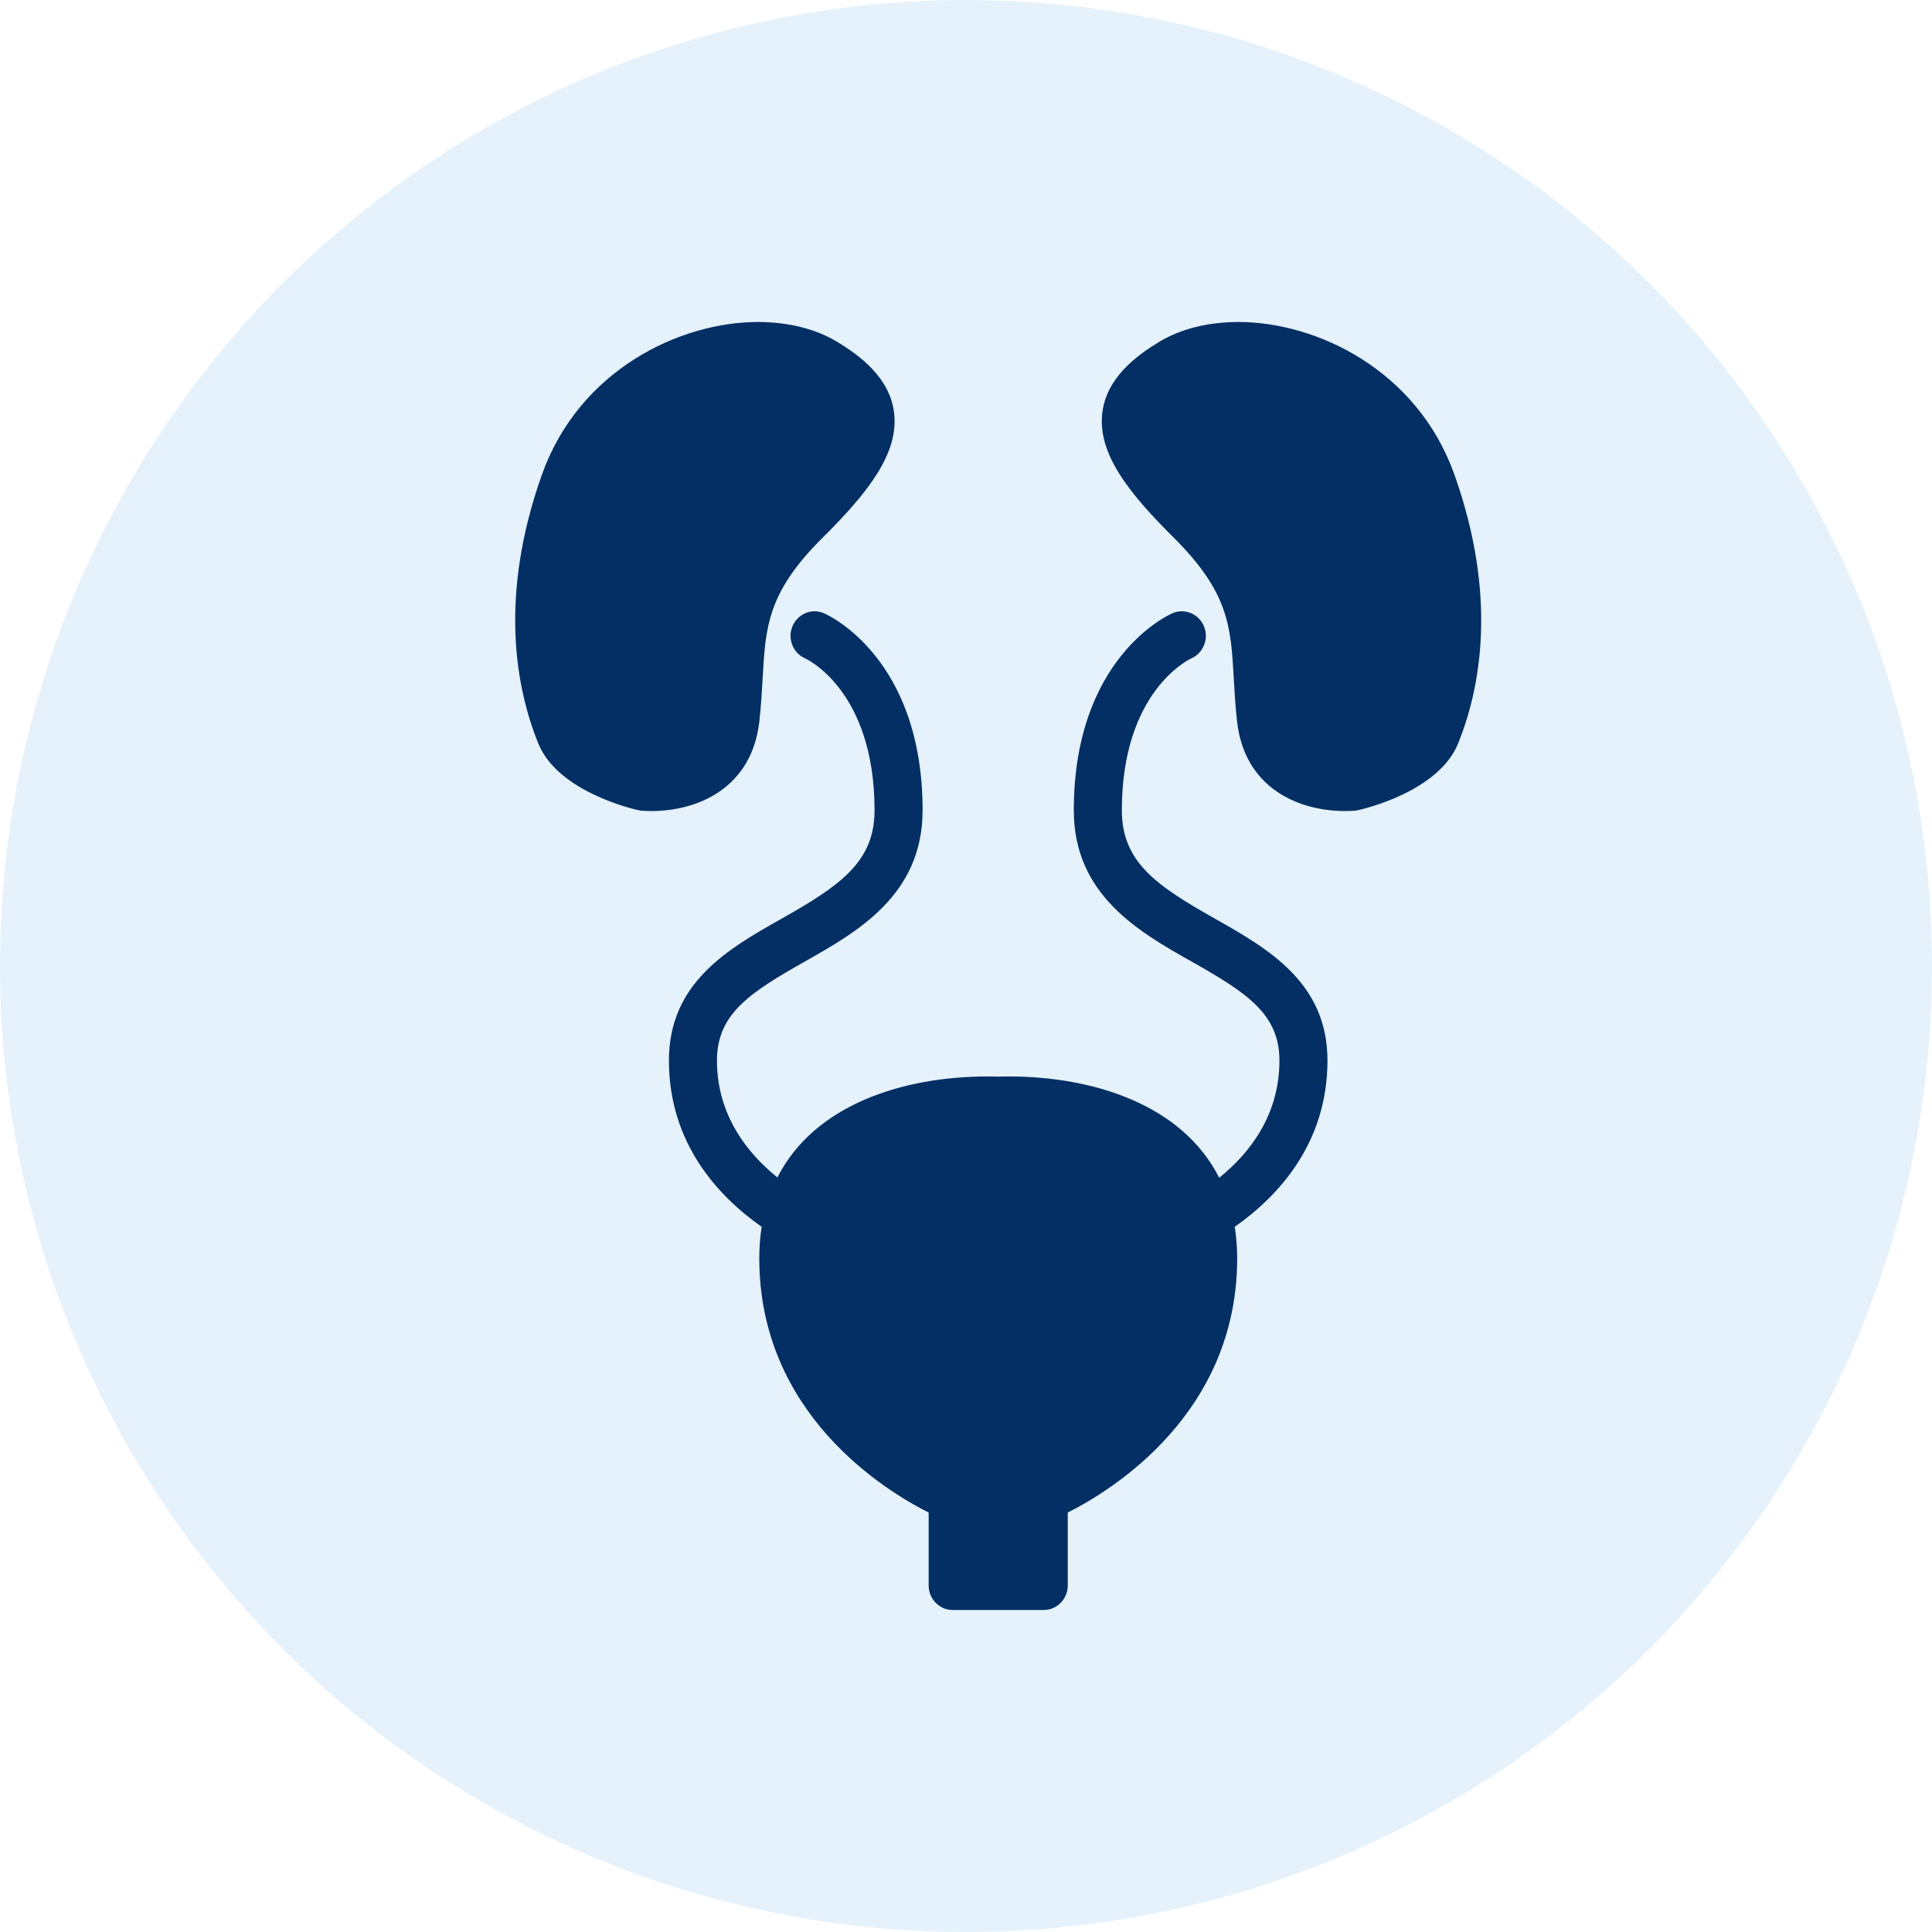
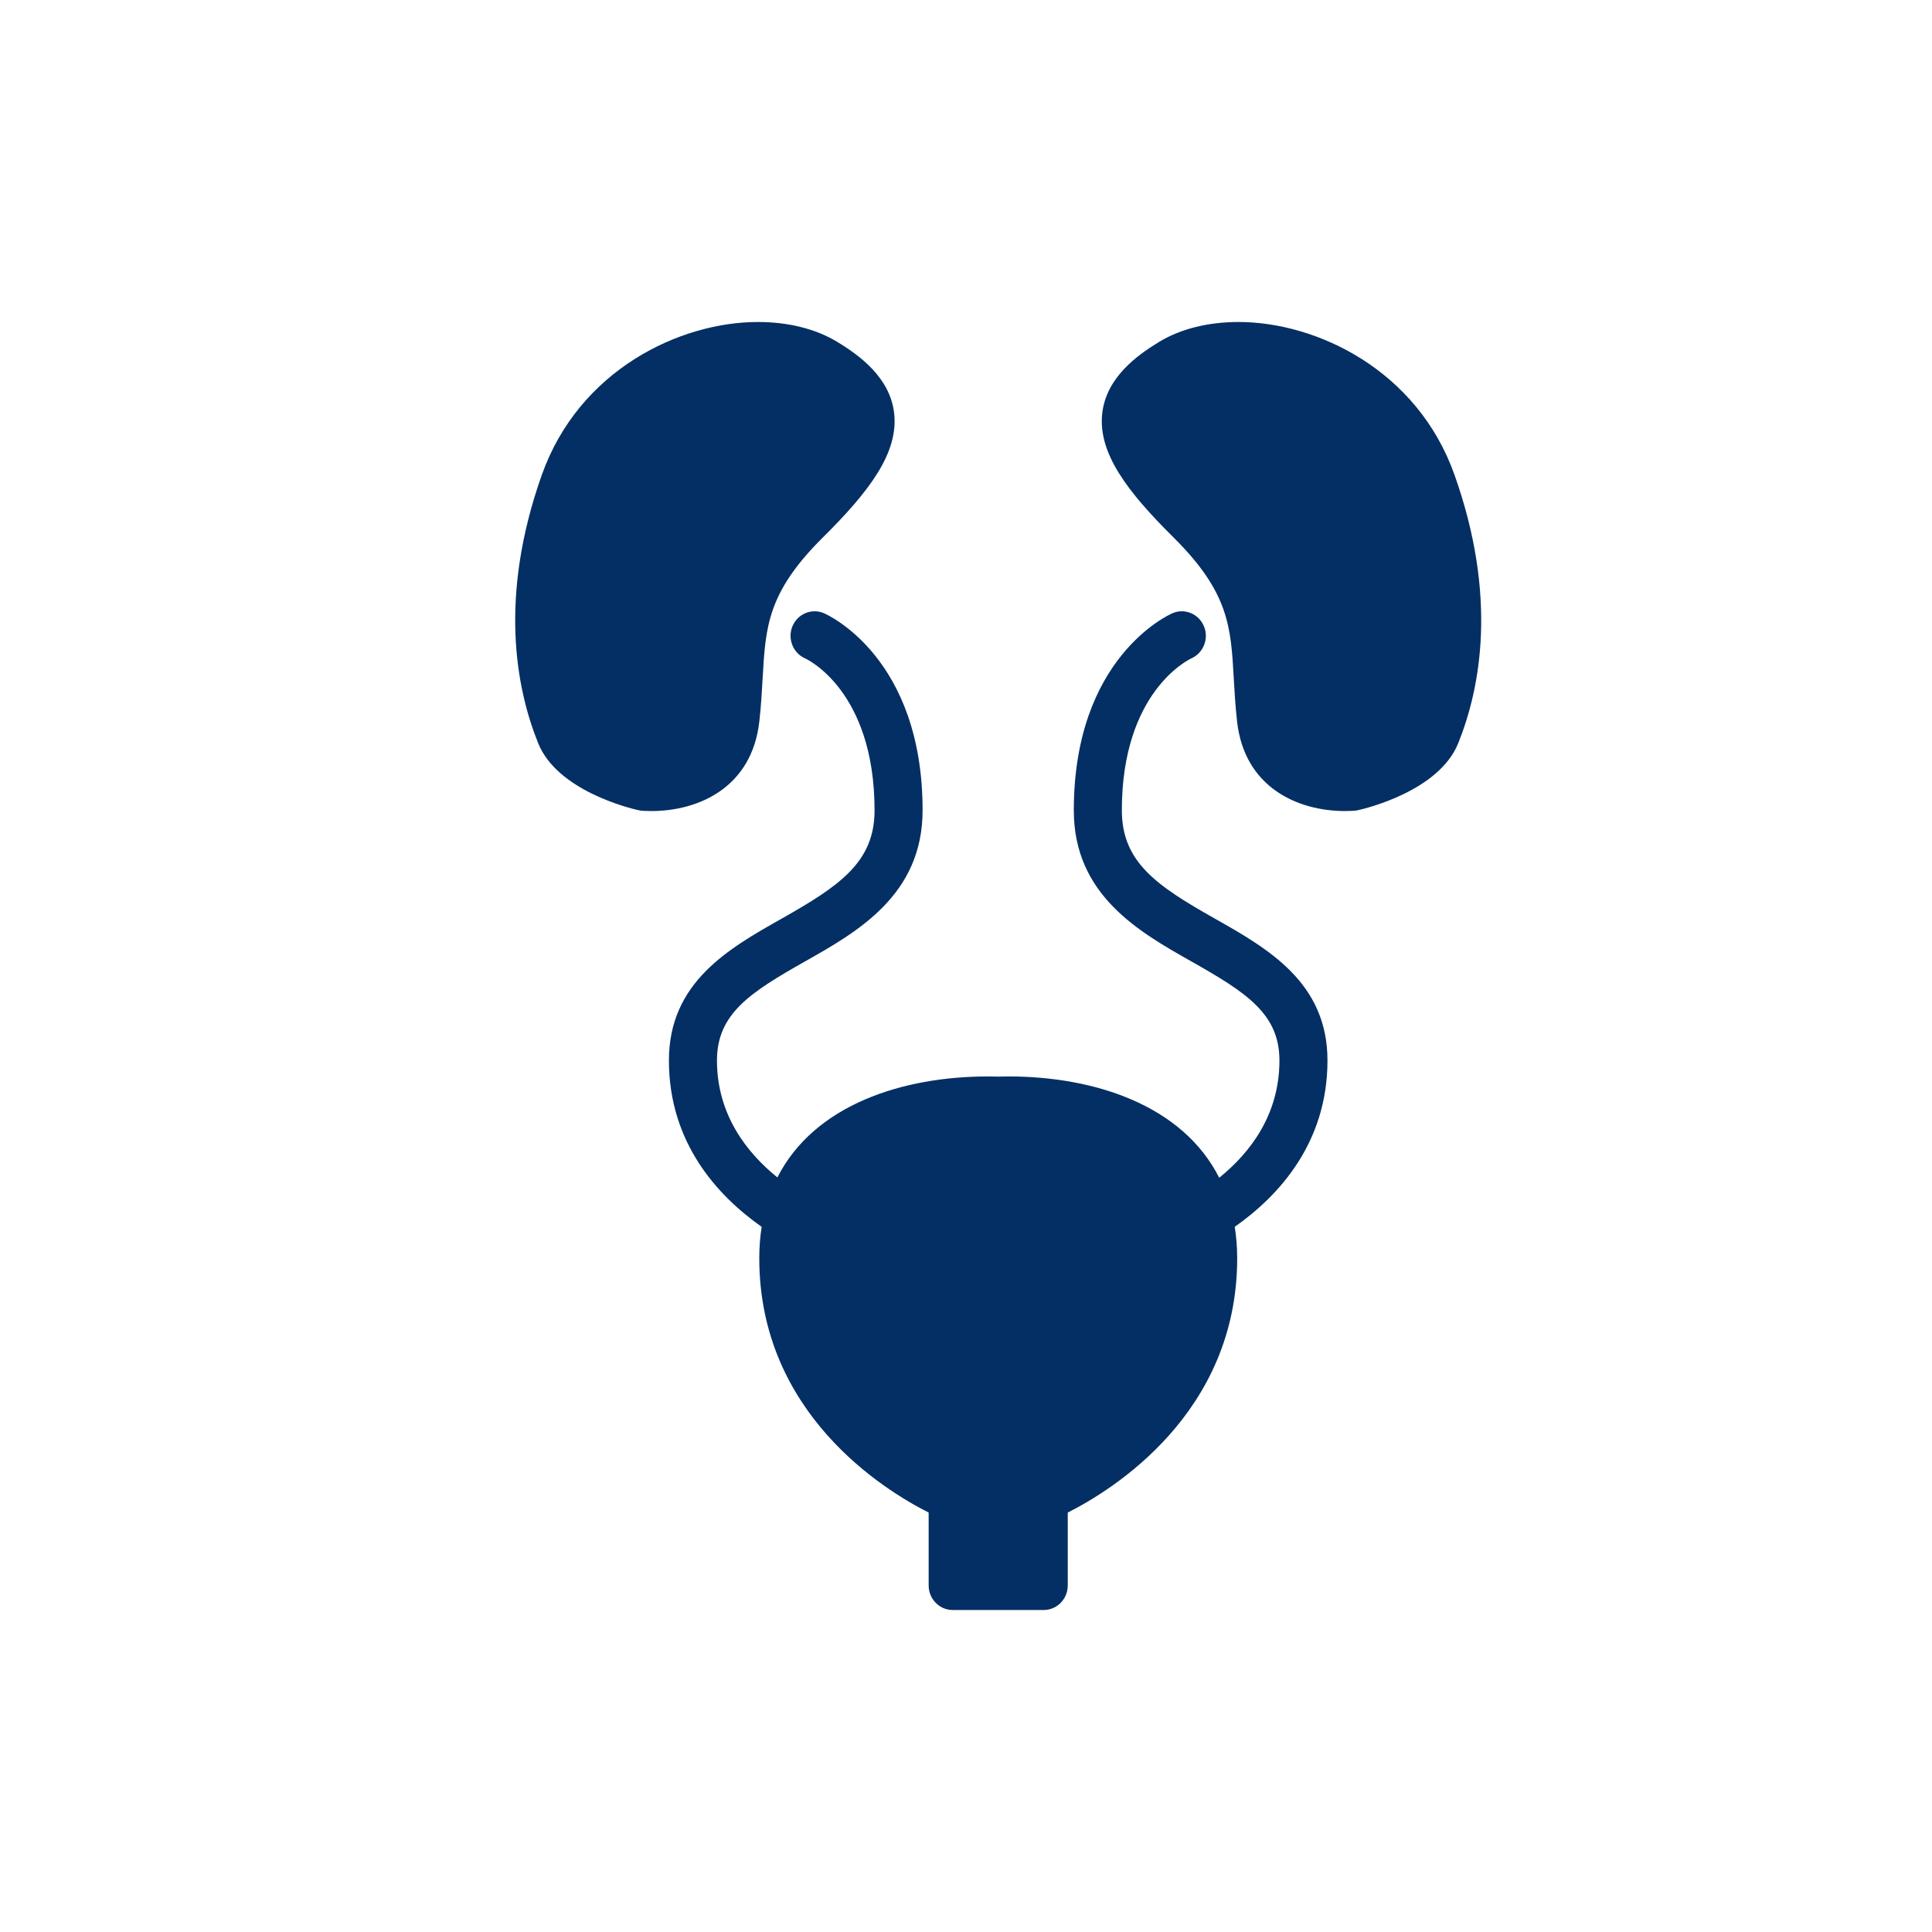
<svg xmlns="http://www.w3.org/2000/svg" width="30px" height="30px" viewBox="0 0 30 30" version="1.1">
  <title>Group 25</title>
  <desc>Created with Sketch.</desc>
  <defs />
  <g id="Page-1" stroke="none" stroke-width="1" fill="none" fill-rule="evenodd">
    <g id="M3Quiz_Web_1.1" transform="translate(-848, -851)">
-       <rect fill="#FFFFFF" x="0" y="0" width="1280" height="1000" />
      <g id="Group-2" transform="translate(166, 668)">
        <g id="Group-13" transform="translate(672, 0)">
          <g id="Group-25" transform="translate(10, 183)">
-             <circle id="Oval-2-Copy-24" fill="#E5F2FB" cx="15" cy="15" r="15" />
            <path d="M10.113,12.594 C10.025,12.594 9.967,12.589 9.957,12.588 L9.915,12.581 C9.787,12.553 8.654,12.28 8.357,11.541 C8.012,10.686 7.742,9.269 8.413,7.375 C8.992,5.743 10.558,5 11.768,5 C12.242,5 12.669,5.107 13.003,5.31 C13.351,5.521 13.82,5.865 13.884,6.414 C13.956,7.035 13.492,7.637 12.774,8.349 C11.917,9.201 11.887,9.732 11.842,10.536 C11.83,10.744 11.818,10.961 11.791,11.202 C11.676,12.228 10.849,12.594 10.113,12.594 Z M22.586,7.375 C22.008,5.743 20.442,5 19.232,5 C18.758,5 18.331,5.107 17.997,5.31 C17.649,5.521 17.18,5.865 17.116,6.414 C17.044,7.035 17.508,7.637 18.226,8.349 C19.083,9.201 19.113,9.732 19.158,10.536 C19.17,10.745 19.182,10.961 19.209,11.202 C19.324,12.229 20.151,12.594 20.887,12.594 C20.975,12.594 21.033,12.589 21.044,12.588 L21.085,12.581 C21.213,12.553 22.346,12.28 22.643,11.541 C22.988,10.686 23.258,9.269 22.586,7.375 Z M18.864,14.264 C17.966,13.757 17.42,13.39 17.42,12.583 C17.42,10.749 18.448,10.247 18.5,10.223 C18.687,10.139 18.775,9.917 18.695,9.725 C18.615,9.531 18.395,9.44 18.206,9.522 C18.144,9.549 16.674,10.213 16.674,12.583 C16.674,13.898 17.688,14.471 18.503,14.931 C19.349,15.41 19.867,15.74 19.867,16.467 C19.867,17.316 19.406,17.905 18.932,18.288 C18.356,17.15 16.975,16.715 15.662,16.715 C15.585,16.715 15.529,16.717 15.5,16.718 C15.471,16.717 15.415,16.715 15.338,16.715 C14.027,16.715 12.648,17.149 12.071,18.283 C11.596,17.899 11.133,17.309 11.133,16.467 C11.133,15.74 11.651,15.41 12.497,14.931 C13.312,14.471 14.326,13.898 14.326,12.583 C14.326,10.212 12.857,9.549 12.794,9.522 C12.604,9.44 12.386,9.531 12.305,9.725 C12.225,9.918 12.314,10.142 12.503,10.224 C12.514,10.229 13.58,10.712 13.58,12.583 C13.58,13.39 13.034,13.757 12.137,14.265 C11.316,14.728 10.387,15.254 10.387,16.467 C10.387,17.754 11.151,18.575 11.827,19.05 C11.803,19.204 11.79,19.366 11.79,19.538 C11.79,21.948 13.73,23.139 14.42,23.487 L14.42,24.619 C14.42,24.829 14.587,25 14.793,25 L16.207,25 C16.413,25 16.58,24.829 16.58,24.619 L16.58,23.487 C17.27,23.139 19.211,21.948 19.211,19.538 C19.211,19.366 19.197,19.204 19.173,19.05 C19.849,18.575 20.613,17.754 20.613,16.467 C20.613,15.254 19.684,14.728 18.864,14.264 Z" id="Fill-1-Copy-8" fill="#042F64" />
          </g>
        </g>
      </g>
    </g>
  </g>
</svg>